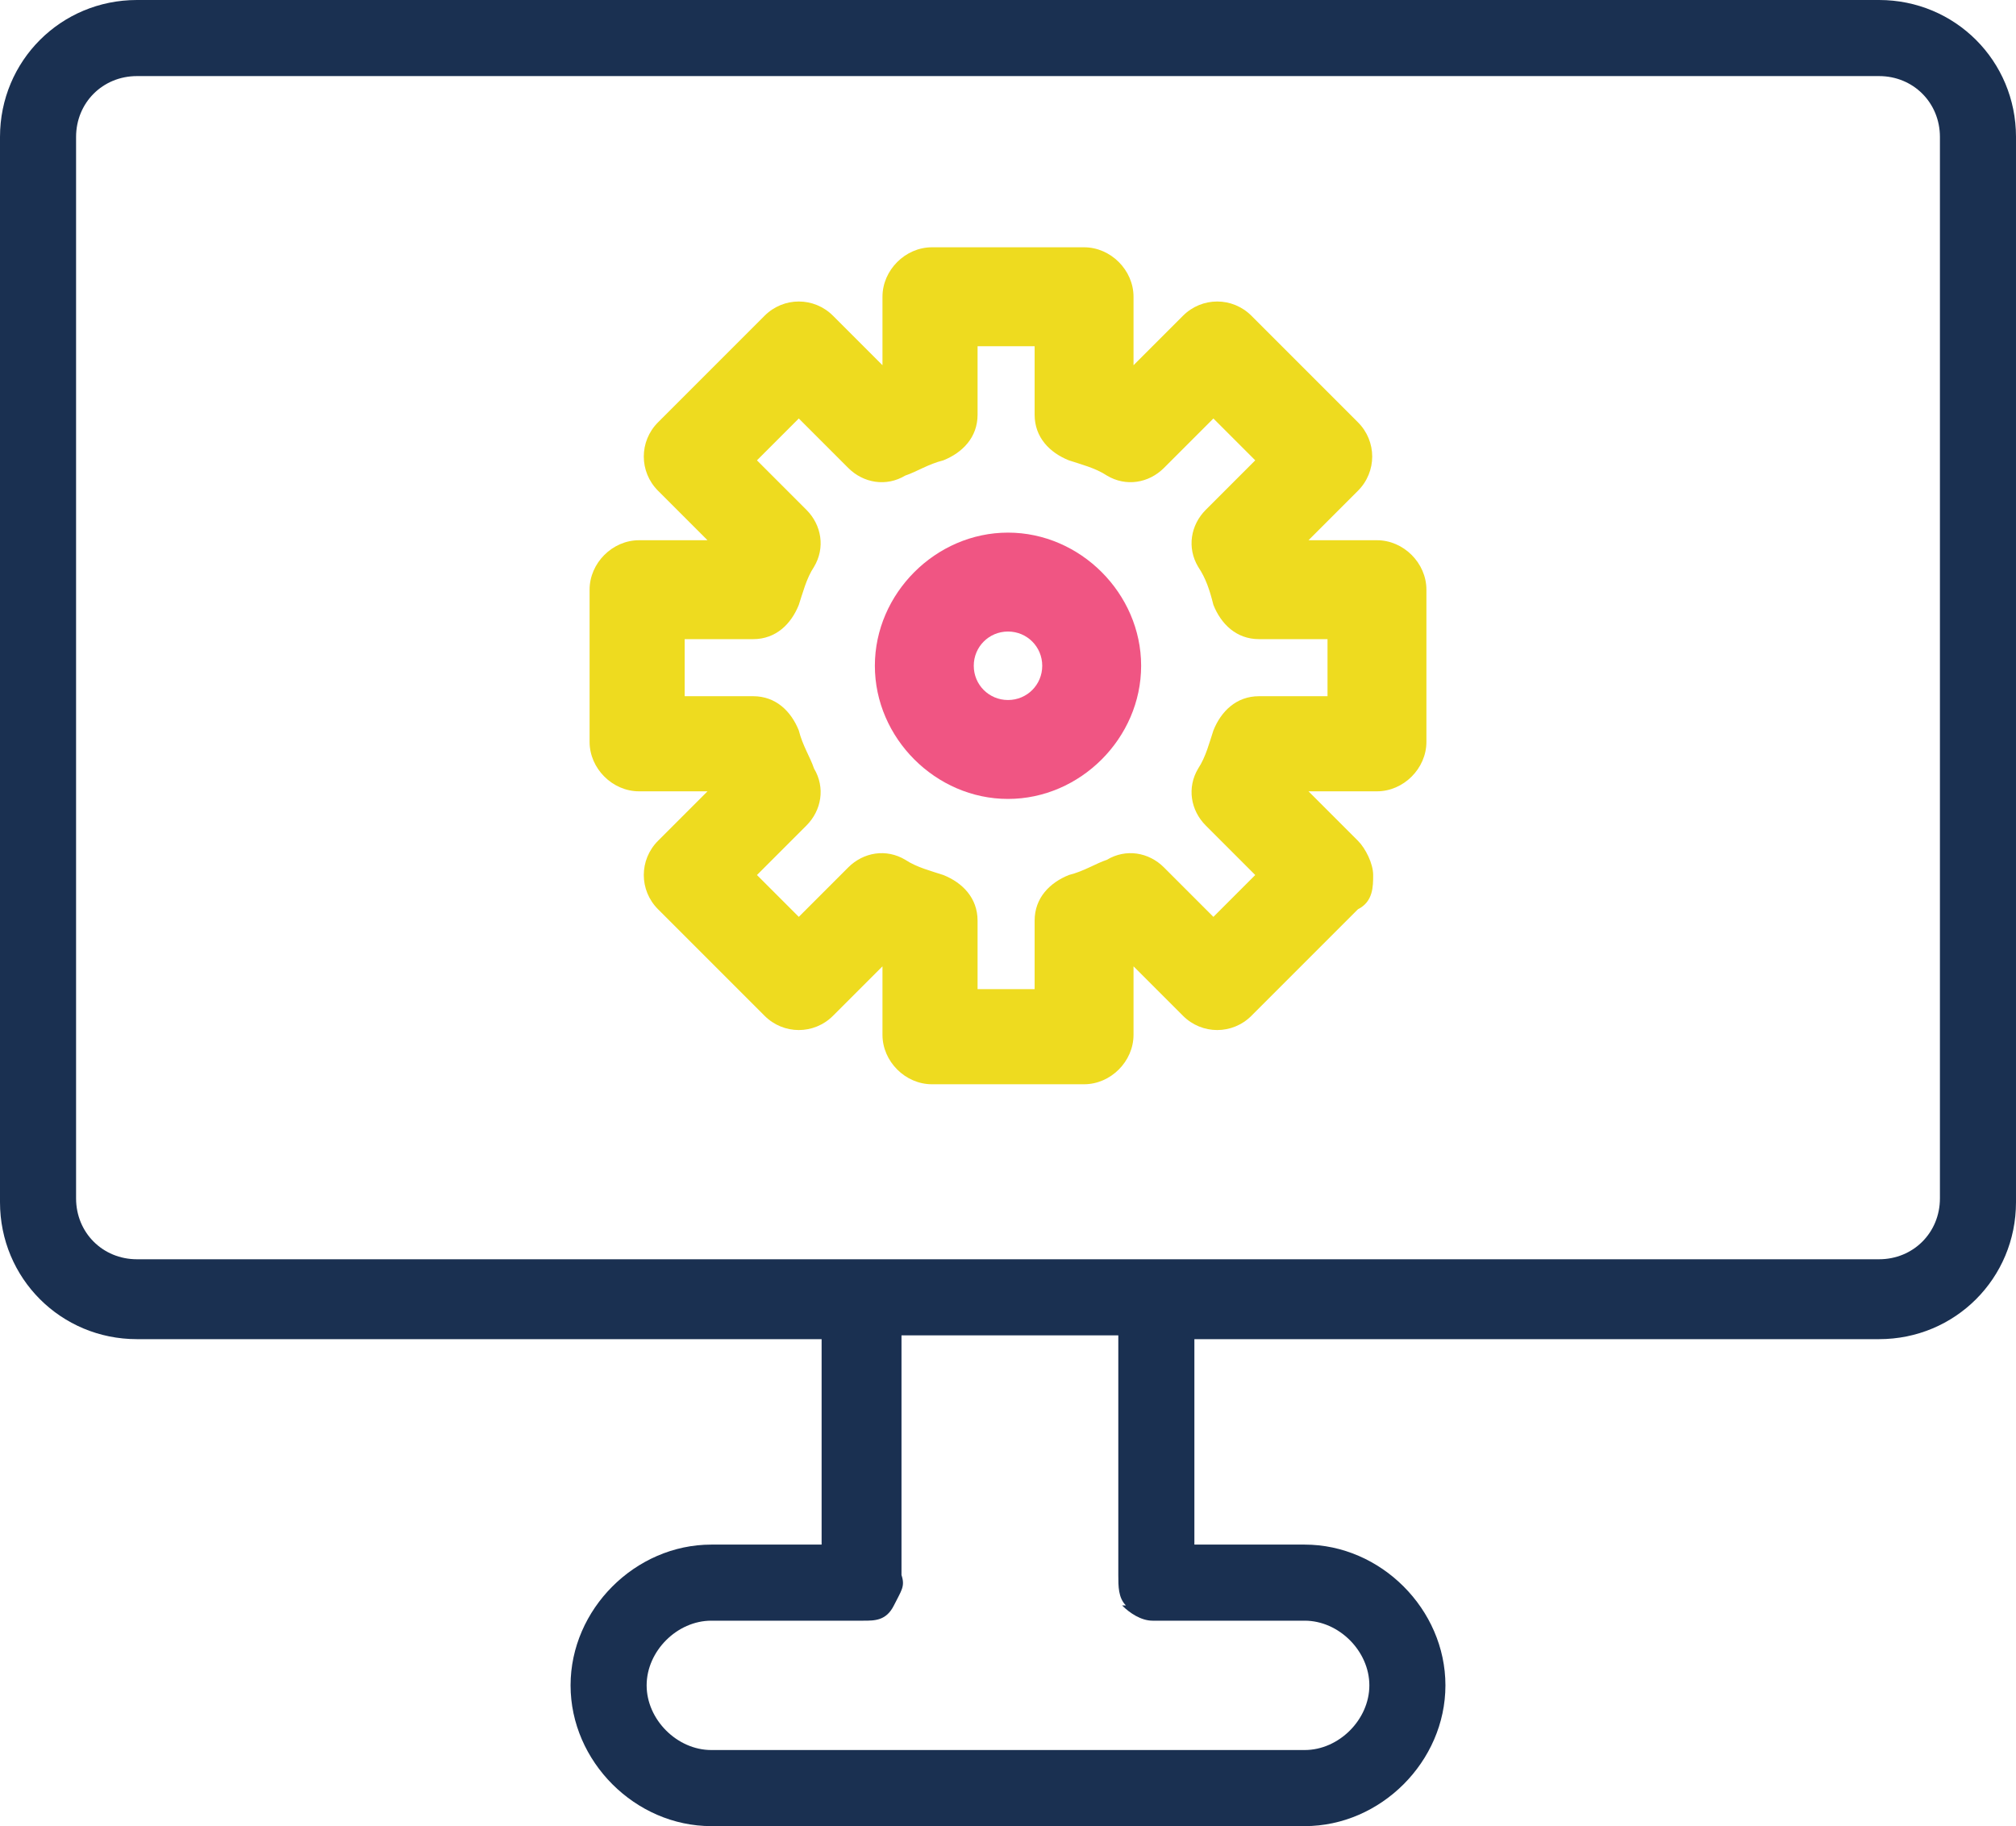
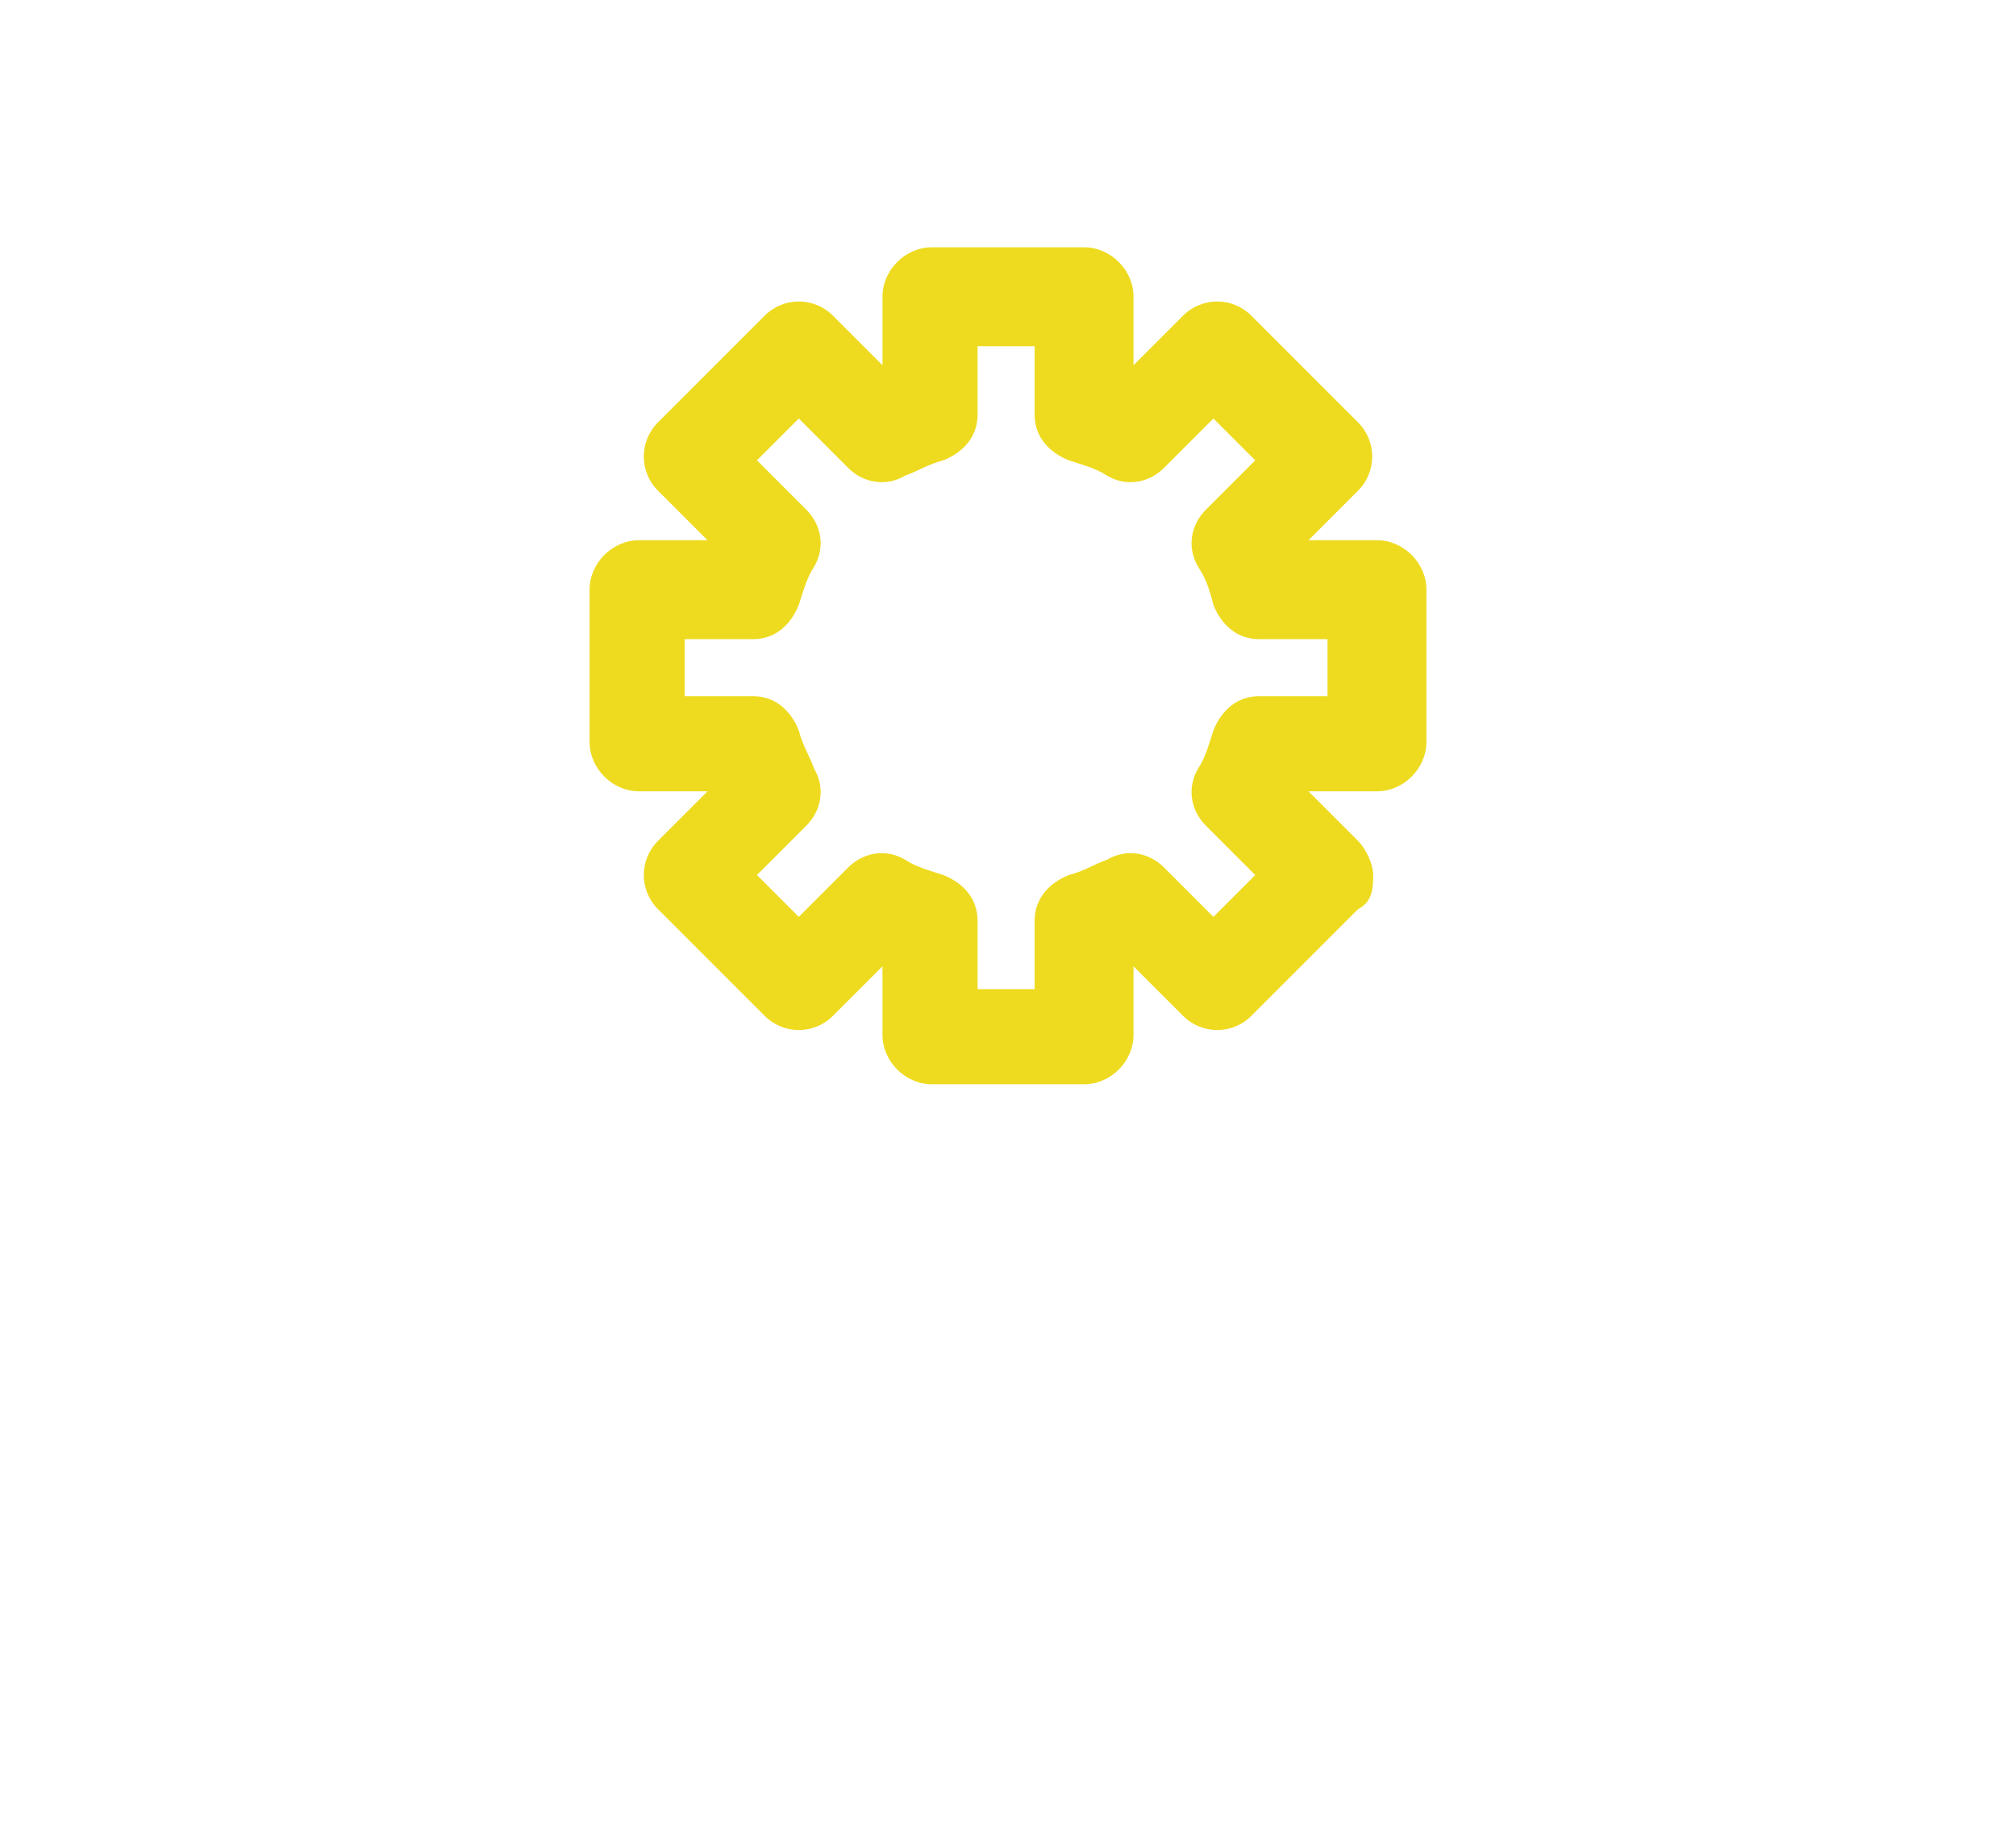
<svg xmlns="http://www.w3.org/2000/svg" version="1.1" viewBox="0 0 53 48">
  <defs>
    <style>
      .cls-1 {
        fill: #f05583;
      }

      .cls-2 {
        fill: #1a3051;
      }

      .cls-3 {
        fill: #eedb1f;
      }
    </style>
  </defs>
  <g>
    <g id="Layer_1">
      <g id="Layer_1-2" data-name="Layer_1">
        <path class="cls-3" d="M28.5,28.5h-4c-.7,0-1.3-.6-1.3-1.3v-1.8l-1.3,1.3c-.5.5-1.3.5-1.8,0l-2.8-2.8c-.5-.5-.5-1.3,0-1.8l1.3-1.3h-1.8c-.7,0-1.3-.6-1.3-1.3v-4c0-.7.6-1.3,1.3-1.3h1.8l-1.3-1.3c-.5-.5-.5-1.3,0-1.8l2.8-2.8c.5-.5,1.3-.5,1.8,0l1.3,1.3v-1.8c0-.7.6-1.3,1.3-1.3h4c.7,0,1.3.6,1.3,1.3v1.8l1.3-1.3c.5-.5,1.3-.5,1.8,0l2.8,2.8c.5.5.5,1.3,0,1.8l-1.3,1.3h1.8c.7,0,1.3.6,1.3,1.3v4c0,.7-.6,1.3-1.3,1.3h-1.8l1.3,1.3c.2.2.4.6.4.9s0,.7-.4.9l-2.8,2.8c-.5.5-1.3.5-1.8,0l-1.3-1.3v1.8c0,.7-.6,1.3-1.3,1.3ZM25.7,26h1.5v-1.8c0-.6.4-1,.9-1.2.4-.1.7-.3,1-.4.5-.3,1.1-.2,1.5.2l1.3,1.3,1.1-1.1-1.3-1.3c-.4-.4-.5-1-.2-1.5.2-.3.3-.7.4-1,.2-.5.6-.9,1.2-.9h1.8v-1.5h-1.8c-.6,0-1-.4-1.2-.9-.1-.4-.2-.7-.4-1-.3-.5-.2-1.1.2-1.5l1.3-1.3-1.1-1.1-1.3,1.3c-.4.4-1,.5-1.5.2-.3-.2-.7-.3-1-.4-.5-.2-.9-.6-.9-1.2v-1.8h-1.5v1.8c0,.6-.4,1-.9,1.2-.4.1-.7.3-1,.4-.5.3-1.1.2-1.5-.2l-1.3-1.3-1.1,1.1,1.3,1.3c.4.4.5,1,.2,1.5-.2.3-.3.7-.4,1-.2.5-.6.9-1.2.9h-1.8v1.5h1.8c.6,0,1,.4,1.2.9.1.4.3.7.4,1,.3.5.2,1.1-.2,1.5l-1.3,1.3,1.1,1.1,1.3-1.3c.4-.4,1-.5,1.5-.2.3.2.7.3,1,.4.5.2.9.6.9,1.2v1.8Z" />
-         <path class="cls-1" d="M26.5,21c-1.9,0-3.5-1.6-3.5-3.5s1.6-3.5,3.5-3.5,3.5,1.6,3.5,3.5-1.6,3.5-3.5,3.5ZM26.5,16.6c-.5,0-.9.4-.9.9s.4.9.9.9.9-.4.9-.9-.4-.9-.9-.9Z" />
-         <path class="cls-2" d="M49.4,0H3.6C1.6,0,0,1.6,0,3.6v28c0,2,1.6,3.6,3.6,3.6h18v5.4h-2.9c-2,0-3.7,1.7-3.7,3.7s1.7,3.7,3.7,3.7h15.6c2,0,3.7-1.7,3.7-3.7s-1.7-3.7-3.7-3.7h-2.9v-5.4h18c2,0,3.6-1.6,3.6-3.6V3.6c0-2-1.6-3.6-3.6-3.6ZM29.5,42.2c.2.2.5.4.8.4h4c.9,0,1.7.8,1.7,1.7s-.8,1.7-1.7,1.7h-15.6c-.9,0-1.7-.8-1.7-1.7s.8-1.7,1.7-1.7h4c.3,0,.6,0,.8-.4s.3-.5.2-.8v-6.3h5.7v6.3c0,.3,0,.6.2.8h0ZM51,24.7v6.8c0,.9-.7,1.6-1.6,1.6H3.6c-.9,0-1.6-.7-1.6-1.6V3.6c0-.9.7-1.6,1.6-1.6h45.8c.9,0,1.6.7,1.6,1.6v21.2h0Z" />
      </g>
    </g>
  </g>
</svg>